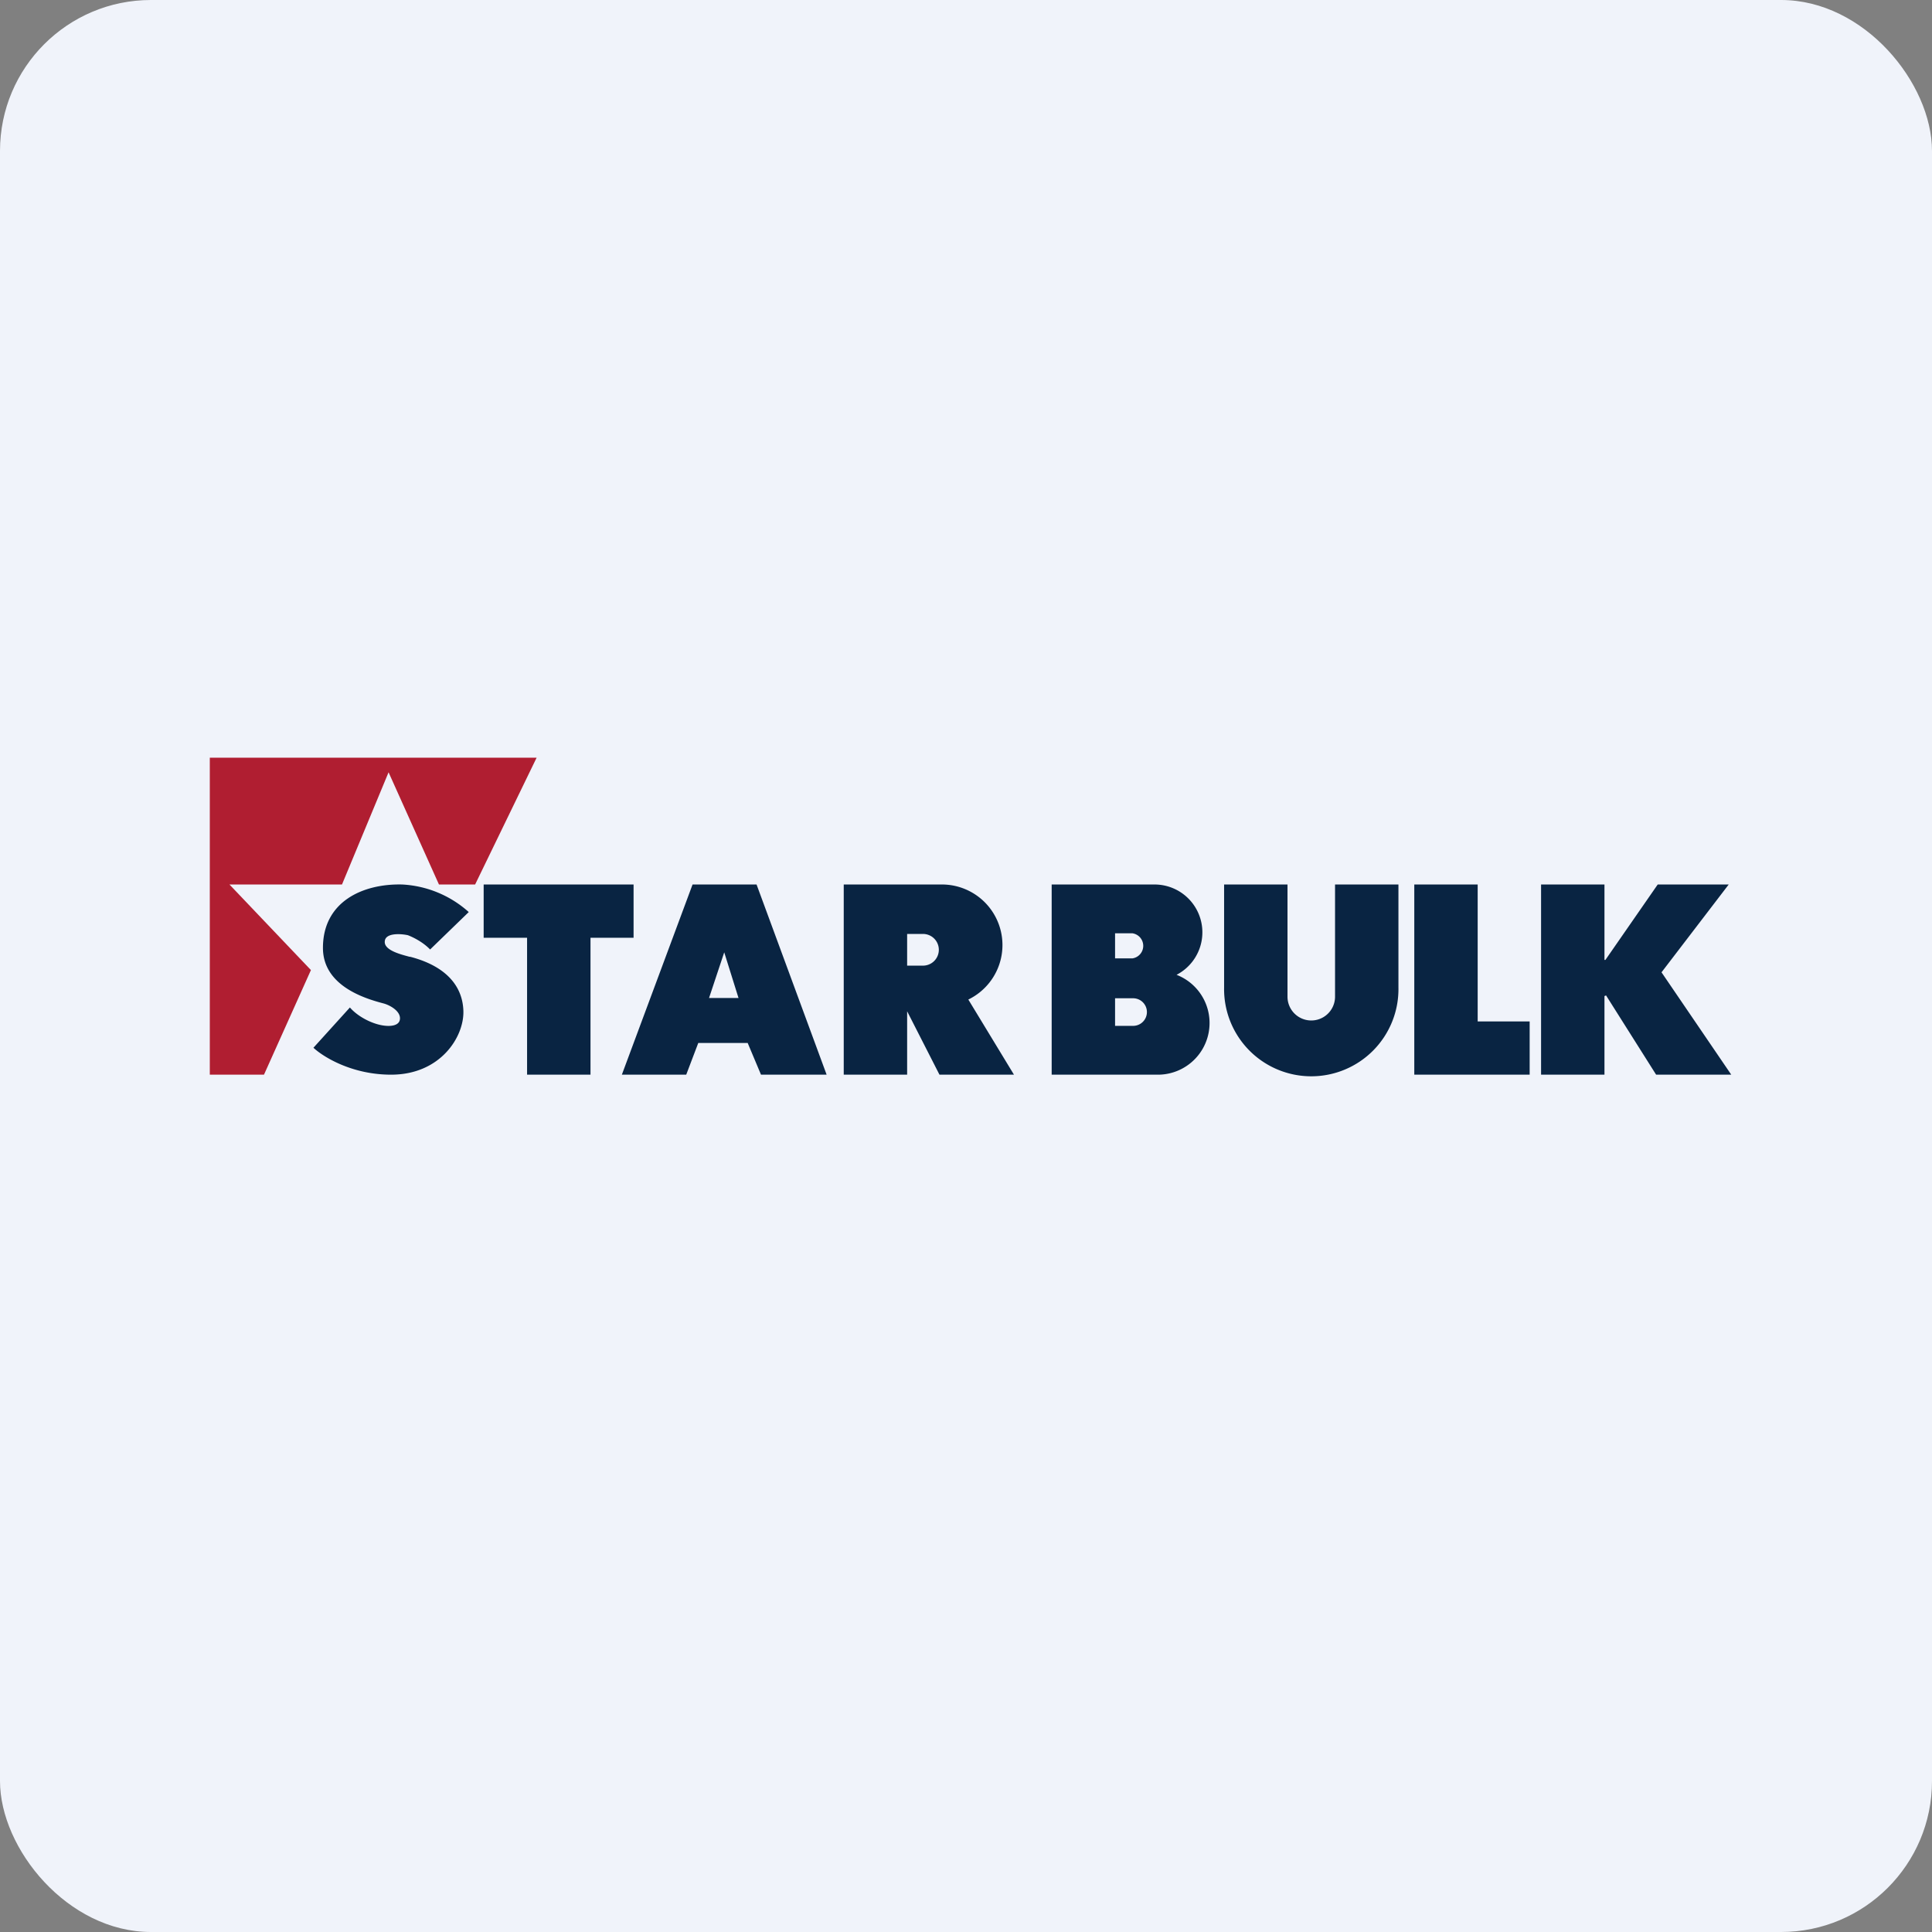
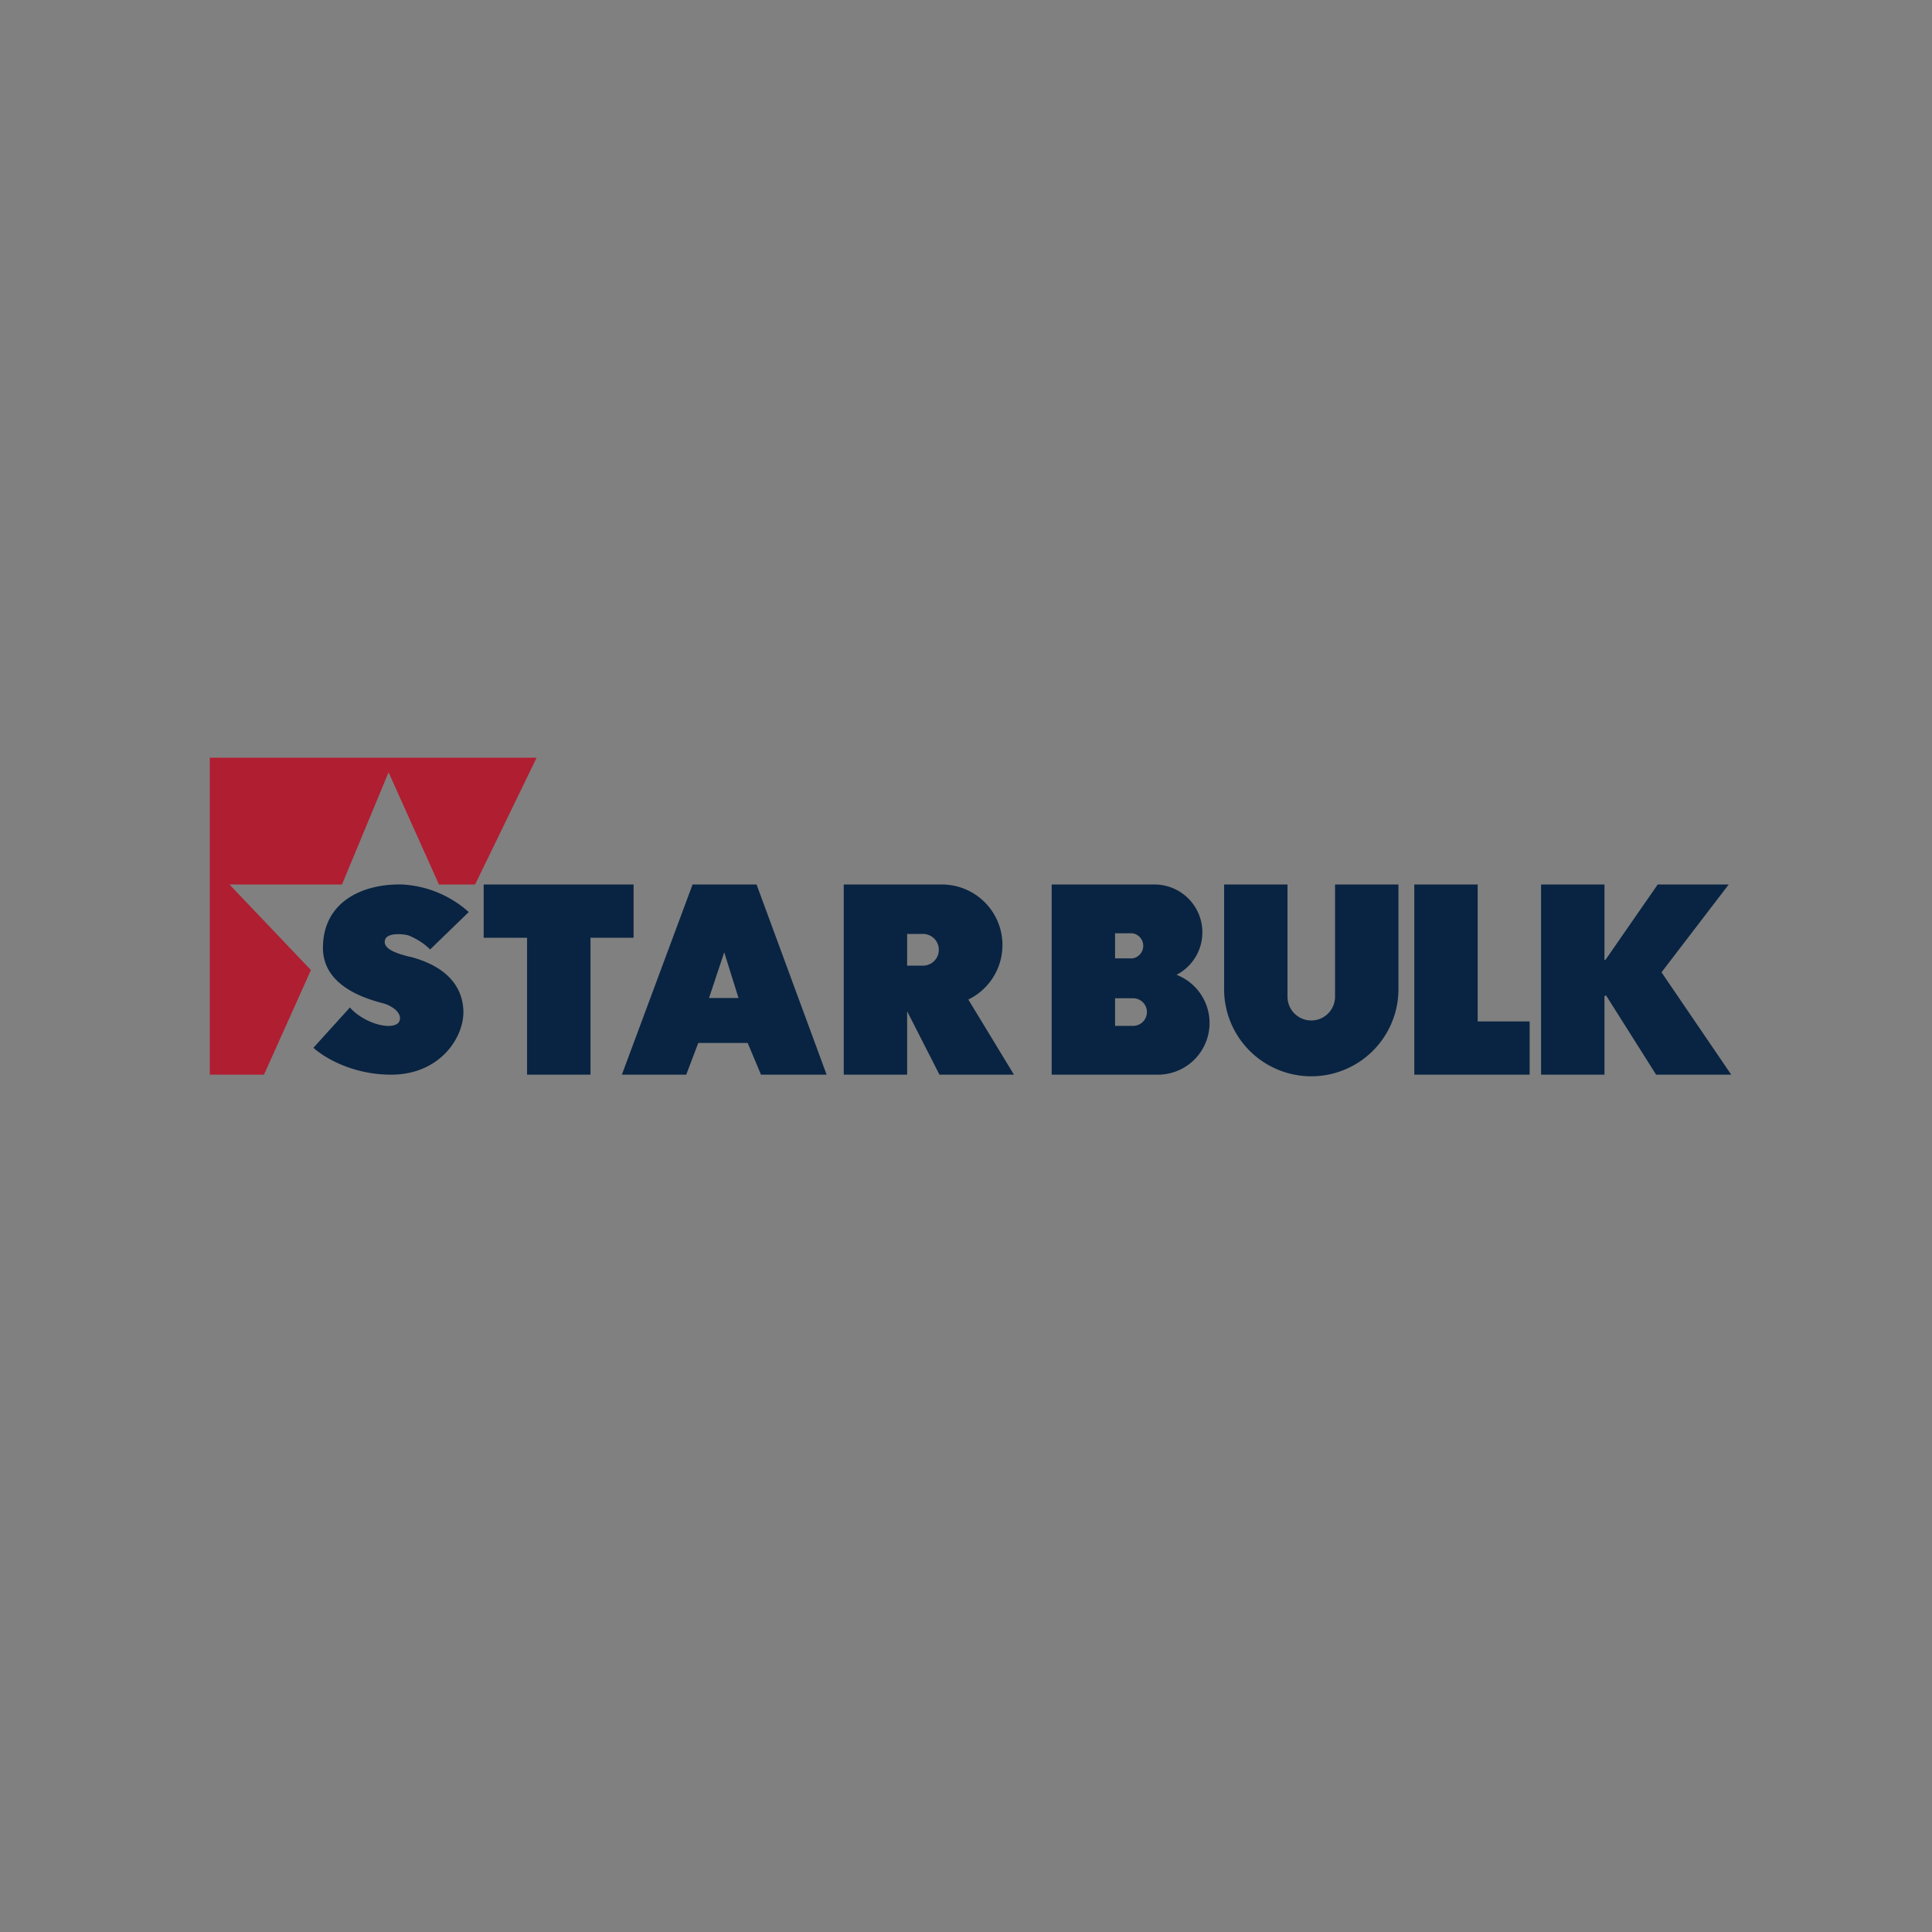
<svg xmlns="http://www.w3.org/2000/svg" width="64" height="64" viewBox="0 0 64 64">
  <rect x="0" y="0" width="64" height="64" fill="#808080" stroke="none" />
-   <rect x="0" y="0" width="64" height="64" rx="5" ry="5" fill="#F0F3FA" />
-   <path fill="#eef5f9" d="" />
  <path d="M 17.776,25.1 L 6.95,25.1 L 6.95,35.6 L 8.745,35.6 L 10.3,32.135 L 7.601,29.3 L 11.329,29.3 L 12.872,25.583 L 14.541,29.3 L 15.739,29.3 L 17.776,25.1 Z" fill="#b01e31" />
  <path fill-rule="evenodd" d="M 53.15,35.6 L 53.15,32.996 L 53.203,32.975 L 54.861,35.6 L 57.35,35.6 L 55.04,32.209 L 57.266,29.3 L 54.914,29.3 L 53.181,31.799 L 53.15,31.799 L 53.15,29.3 L 51.05,29.3 L 51.05,35.6 L 53.15,35.6 Z M 16.022,29.3 L 20.988,29.3 L 20.988,31.064 L 19.561,31.064 L 19.561,35.6 L 17.46,35.6 L 17.46,31.064 L 16.022,31.064 L 16.022,29.3 Z M 15.528,30.213 A 3.58,3.58 0 0,0 13.323,29.3 C 12.032,29.268 10.698,29.857 10.698,31.4 C 10.698,32.66 12.095,33.08 12.694,33.237 C 12.903,33.29 13.25,33.479 13.25,33.731 C 13.25,33.993 12.914,34.004 12.704,33.972 C 12.326,33.92 11.854,33.678 11.591,33.374 L 10.383,34.708 C 10.698,35.002 11.643,35.6 12.956,35.6 C 14.594,35.6 15.382,34.34 15.35,33.479 C 15.319,32.618 14.72,31.988 13.586,31.694 L 13.565,31.694 C 13.292,31.62 12.725,31.484 12.746,31.19 C 12.757,30.896 13.271,30.927 13.512,30.98 C 13.649,31.032 13.995,31.19 14.248,31.453 L 15.528,30.213 Z M 46.85,35.6 L 46.85,29.3 L 48.95,29.3 L 48.95,33.836 L 50.672,33.836 L 50.672,35.6 L 46.85,35.6 Z M 27.95,32.45 L 27.95,29.3 L 31.195,29.3 A 2.006,2.006 0 0,1 32.077,33.111 L 33.589,35.6 L 31.121,35.6 L 30.05,33.5 L 30.05,35.6 L 27.95,35.6 L 27.95,32.45 Z M 30.05,31.988 L 30.05,30.938 L 30.575,30.938 A 0.525,0.525 0 1,1 30.575,31.988 L 30.05,31.988 Z M 40.55,29.3 L 42.65,29.3 L 42.65,33.017 A 0.787,0.787 0 1,0 44.225,33.017 L 44.225,29.3 L 46.325,29.3 L 46.325,32.712 A 2.888,2.888 0 1,1 40.55,32.712 L 40.55,29.3 Z M 34.838,32.188 L 34.838,29.3 L 38.24,29.3 A 1.585,1.585 0 0,1 38.975,32.292 A 1.712,1.712 0 0,1 38.387,35.6 L 34.838,35.6 L 34.838,32.188 Z M 36.938,31.747 L 36.938,30.917 L 37.516,30.917 A 0.42,0.42 0 0,1 37.516,31.747 L 36.949,31.747 Z M 36.938,33.983 L 36.938,33.069 L 37.536,33.069 A 0.452,0.452 0 0,1 37.536,33.983 L 36.949,33.983 Z M 22.942,29.3 L 20.6,35.6 L 22.732,35.6 L 23.131,34.55 L 24.768,34.55 L 25.209,35.6 L 27.383,35.6 L 25.062,29.3 L 22.931,29.3 Z M 23.488,33.059 L 23.991,31.547 L 24.464,33.059 L 23.488,33.059 Z" fill="#092442" />
</svg>